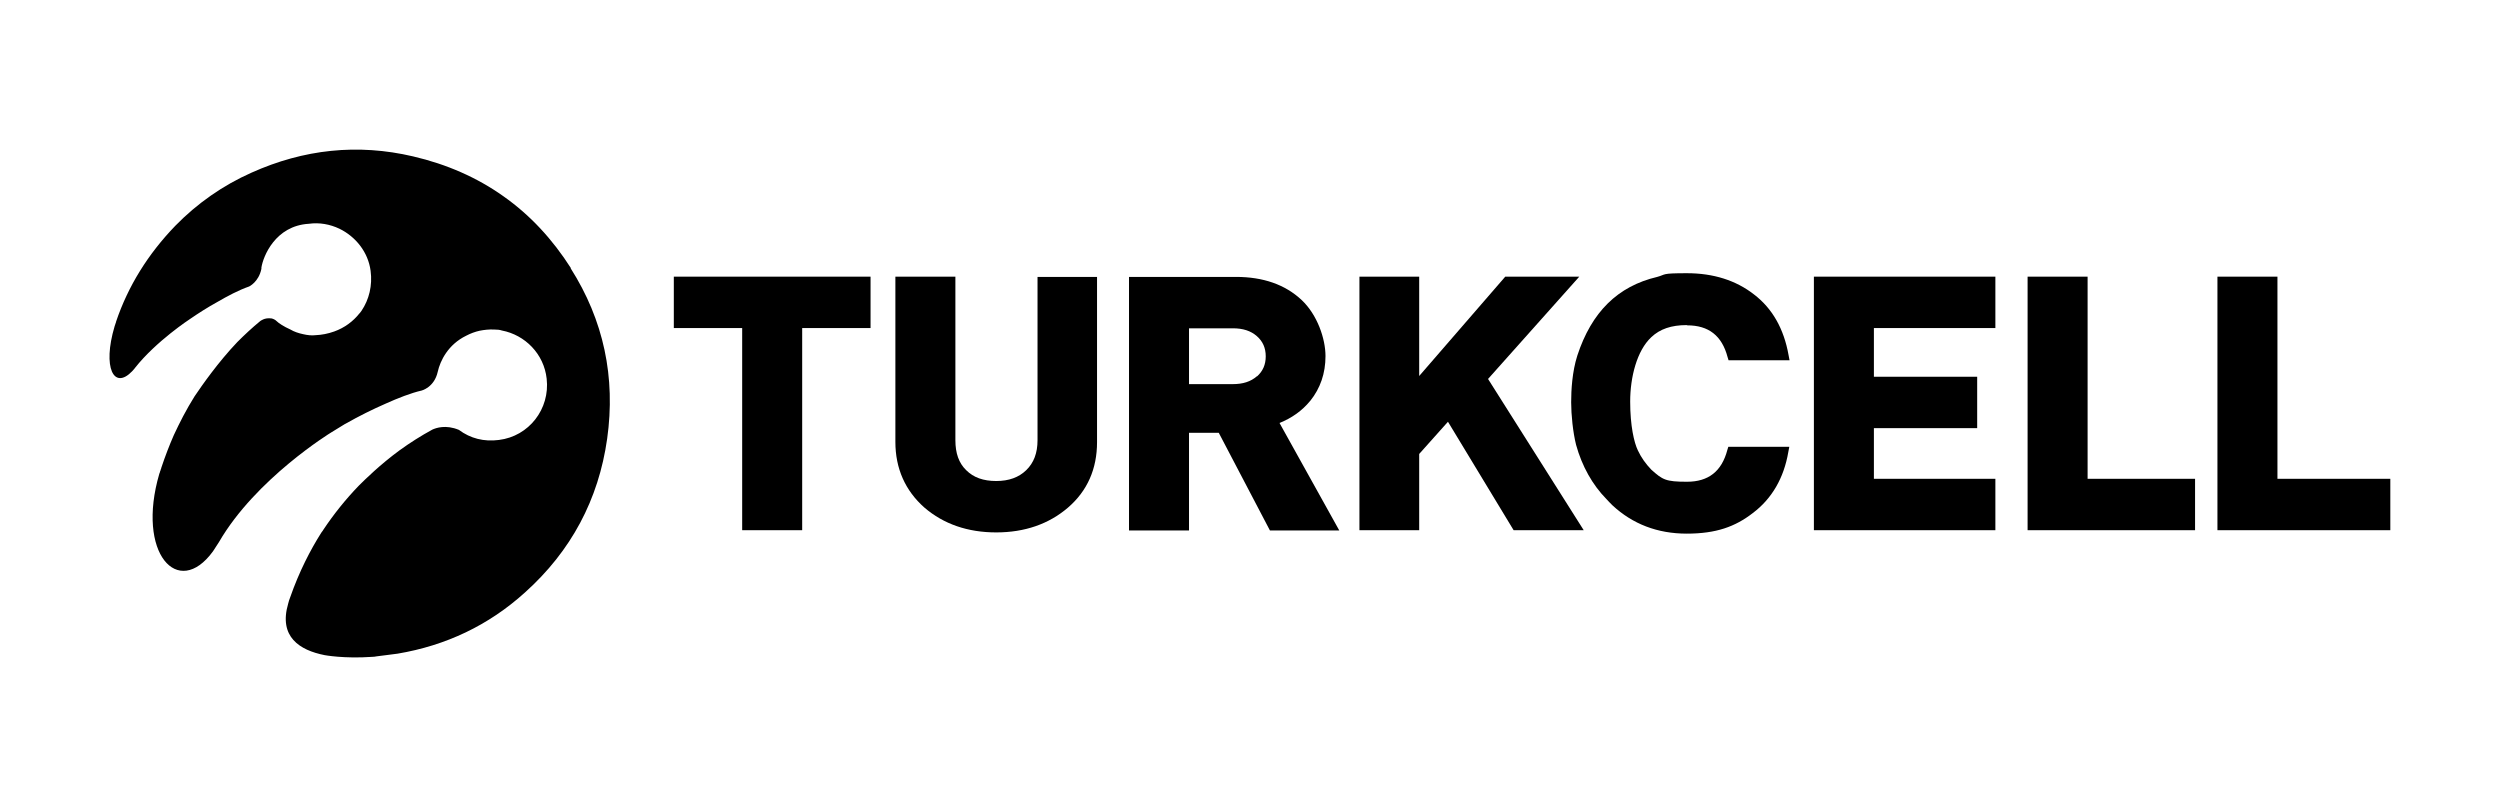
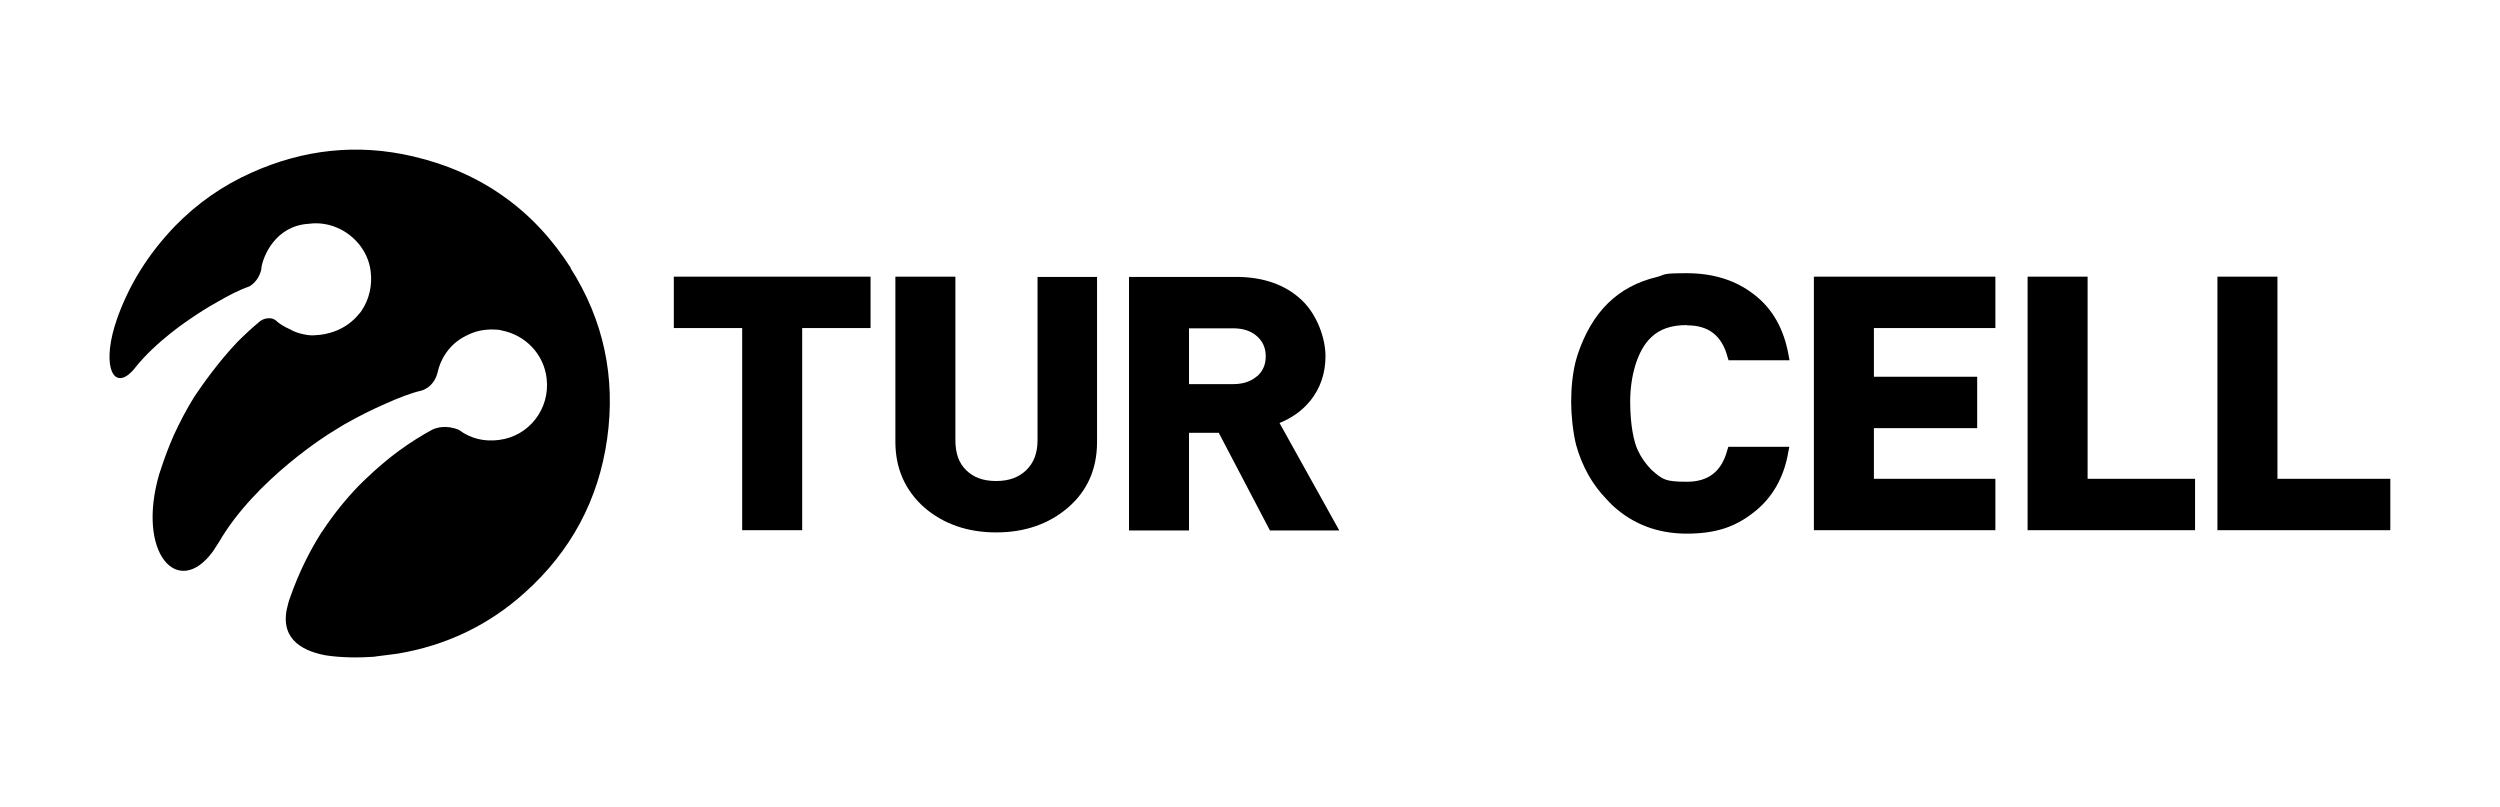
<svg xmlns="http://www.w3.org/2000/svg" id="Layer_1" viewBox="0 0 1016.6 328.2">
  <path d="M532.8,163c4.1-5.1,6.2-11.2,6.2-18.2s-3.3-16.8-9.7-22.8c-6.7-6.3-15.7-9.4-26.7-9.4h-43.5v103.1h24.4v-39.7h12.1l20.8,39.7h28.2l-24.3-43.7c5-2,9.2-5,12.4-8.9ZM511.1,153c-2.5,2.2-5.7,3.2-9.8,3.2h-17.8v-22.7h17.8c4.1,0,7.3,1,9.8,3.2,2.4,2.1,3.6,4.8,3.6,8.2s-1.2,6.1-3.6,8.2Z" />
  <path d="M421.9,179c0,5.2-1.5,9.2-4.6,12.2-3,2.9-7,4.4-12.2,4.4s-9.2-1.4-12.2-4.4c-3-2.9-4.4-6.9-4.4-12.2v-66.5h-24.4v67.2c0,10.8,4,19.8,11.8,26.7,7.8,6.7,17.6,10.1,29.2,10.1s21.4-3.4,29.2-10.1c7.9-6.8,11.8-15.8,11.8-26.6v-67.2h-24.2v66.5Z" />
  <polygon points="274 133.4 301.8 133.4 301.8 215.6 326.2 215.6 326.2 133.4 354 133.4 354 112.5 274 112.5 274 133.4" />
-   <polygon points="642.2 112.5 612.1 112.5 577.1 152.9 577.1 112.5 552.8 112.5 552.8 215.6 577.1 215.6 577.1 184.6 588.8 171.5 615.5 215.6 644 215.6 605.1 154.1 642.2 112.5" />
  <polygon points="926.1 194.7 926.1 112.5 901.7 112.5 901.7 215.6 972 215.6 972 194.7 926.1 194.7" />
  <polygon points="848.9 112.5 824.5 112.5 824.5 215.6 892.6 215.6 892.6 194.7 848.9 194.7 848.9 112.5" />
  <path d="M686.1,132.3c8.7,0,14.1,4.2,16.4,12.9l.4,1.3h24.8l-.4-2.1c-1.9-10.7-6.6-19-14.1-24.7-7.3-5.7-16.5-8.6-27.2-8.6s-8.4.5-12.1,1.5c-16.1,3.8-26.7,14.3-32.5,32-2.1,6.6-2.5,14-2.5,19s.7,12.1,2,17.3c2.4,8.7,6.7,16.3,12.3,22,.8.9,1.6,1.7,2.5,2.6,8.2,7.6,18.3,11.5,30.2,11.5s19.7-2.8,26.9-8.4c7.7-5.8,12.6-14.2,14.4-24.8l.4-2.1h-24.8l-.4,1.3c-2.3,8.7-7.7,12.9-16.4,12.9s-9.9-.8-14.5-4.9c-2.3-2.4-4.1-4.9-5.5-7.9-1.5-3.1-3.1-9.9-3.1-19.8s2.7-20.7,8.6-26.2c3.5-3.3,8.1-4.9,14.4-4.9Z" />
  <polygon points="737.6 215.6 811.4 215.6 811.4 194.7 762 194.7 762 174.1 804 174.1 804 153.2 762 153.2 762 133.4 811.4 133.4 811.4 112.5 737.6 112.5 737.6 215.6" />
  <path d="M232.2,109.1c-7.6-11.9-16.7-21.7-27.5-29.3-10.7-7.6-23-13-36.7-16.2-22.6-5.3-44.5-2.9-65.7,6.6-11.7,5.2-22.1,12.5-31,21.6-11.1,11.5-19.2,24.5-24.1,39,0,.1,0,.3-.1.4-.2.5-.3,1-.5,1.5-5,16.8-.3,26,7.1,18.3.3-.3.6-.7.9-1,.1-.1.2-.3.3-.4,8.6-10.9,22.4-19.9,22.4-19.9h0c3.5-2.4,7.1-4.7,10.9-6.8,4.3-2.5,8.8-4.9,13.1-6.4,0,0,3.9-1.8,5-7.2,0-.1,0-.2,0-.3,0,0,0-.1,0-.2.7-4.5,5.6-17,19.3-17.8,4.3-.6,8.6.2,12.4,2h0s0,0,0,0c6.6,3.2,11.7,9.5,12.7,17.1.8,6-.6,11.7-3.7,16.3-.2.3-.4.5-.6.8,0,0-.1.2-.2.2h0s0,0,0,0c-2.6,3.3-6.1,5.9-10.3,7.4-2.5.9-5.1,1.4-7.6,1.5,0,0,0,0,0,0-1.5.2-3.3,0-5-.4-1.9-.4-3.7-1-5.2-1.9-2.7-1.2-4.8-2.6-5.6-3.4-.6-.6-1.3-.9-2-1.1-1.5-.2-2.6,0-3.5.4,0,0,0,0,0,0h0c-.5.2-.9.5-1.1.6-3.3,2.7-6.4,5.6-9.4,8.6-7.8,8.2-14.3,17.5-17.4,22.1-1.6,2.6-3.2,5.3-4.6,8-1.3,2.5-2.6,5.1-3.8,7.7-1.8,4.1-3.5,8.5-5.1,13.3,0,.2-.1.4-.2.6,0,.3-.2.6-.3.9,0,.3-.2.6-.3.9-9.5,32.4,7.6,51.1,21.8,31.6.8-1.2,1.6-2.5,2.4-3.7,0,0,0,0,0,0,15-25.9,45.6-44.6,45.6-44.6h0c1.9-1.2,3.8-2.3,5.7-3.5h0s.1,0,.4-.2c5.3-3,10.7-5.7,16.2-8.1,4.9-2.2,10.2-4.3,14.6-5.3,0,0,5.1-1.3,6.5-7.6h0s0,0,0,0c1-4.5,4.2-11.1,11.6-14.7,1.7-.9,3.6-1.6,5.4-2,2-.4,4-.6,5.9-.5h0c1.3,0,2.3.1,3.2.4,9.4,1.8,17.1,9.5,18.2,19.6,1.4,12.3-7.2,23.4-19.4,24.9-6.1.8-11.6-.6-16.3-4.1-5.3-2.2-9.3-.8-10.8-.1-4.6,2.5-9,5.3-13.3,8.4-7.9,5.8-14.1,11.9-16.6,14.4-5.4,5.6-10.2,11.6-14.4,17.9-.2.3-.4.7-.7,1,0,0-.1.2-.2.3-4.3,6.8-8.9,15.6-12.6,26.2-.3.8-.6,1.6-.8,2.5-4,13.6,4.7,19,14.8,21,0,0,7.9,1.5,19.3.7.7,0,1.3-.1,1.8-.2,2.9-.4,5.8-.7,8.6-1.1,19.6-3.3,37-11.5,51.8-24.9,18.7-16.8,29.9-37.7,33.4-62.5,3.5-24.9-1.4-48.2-14.9-69.4Z" />
</svg>